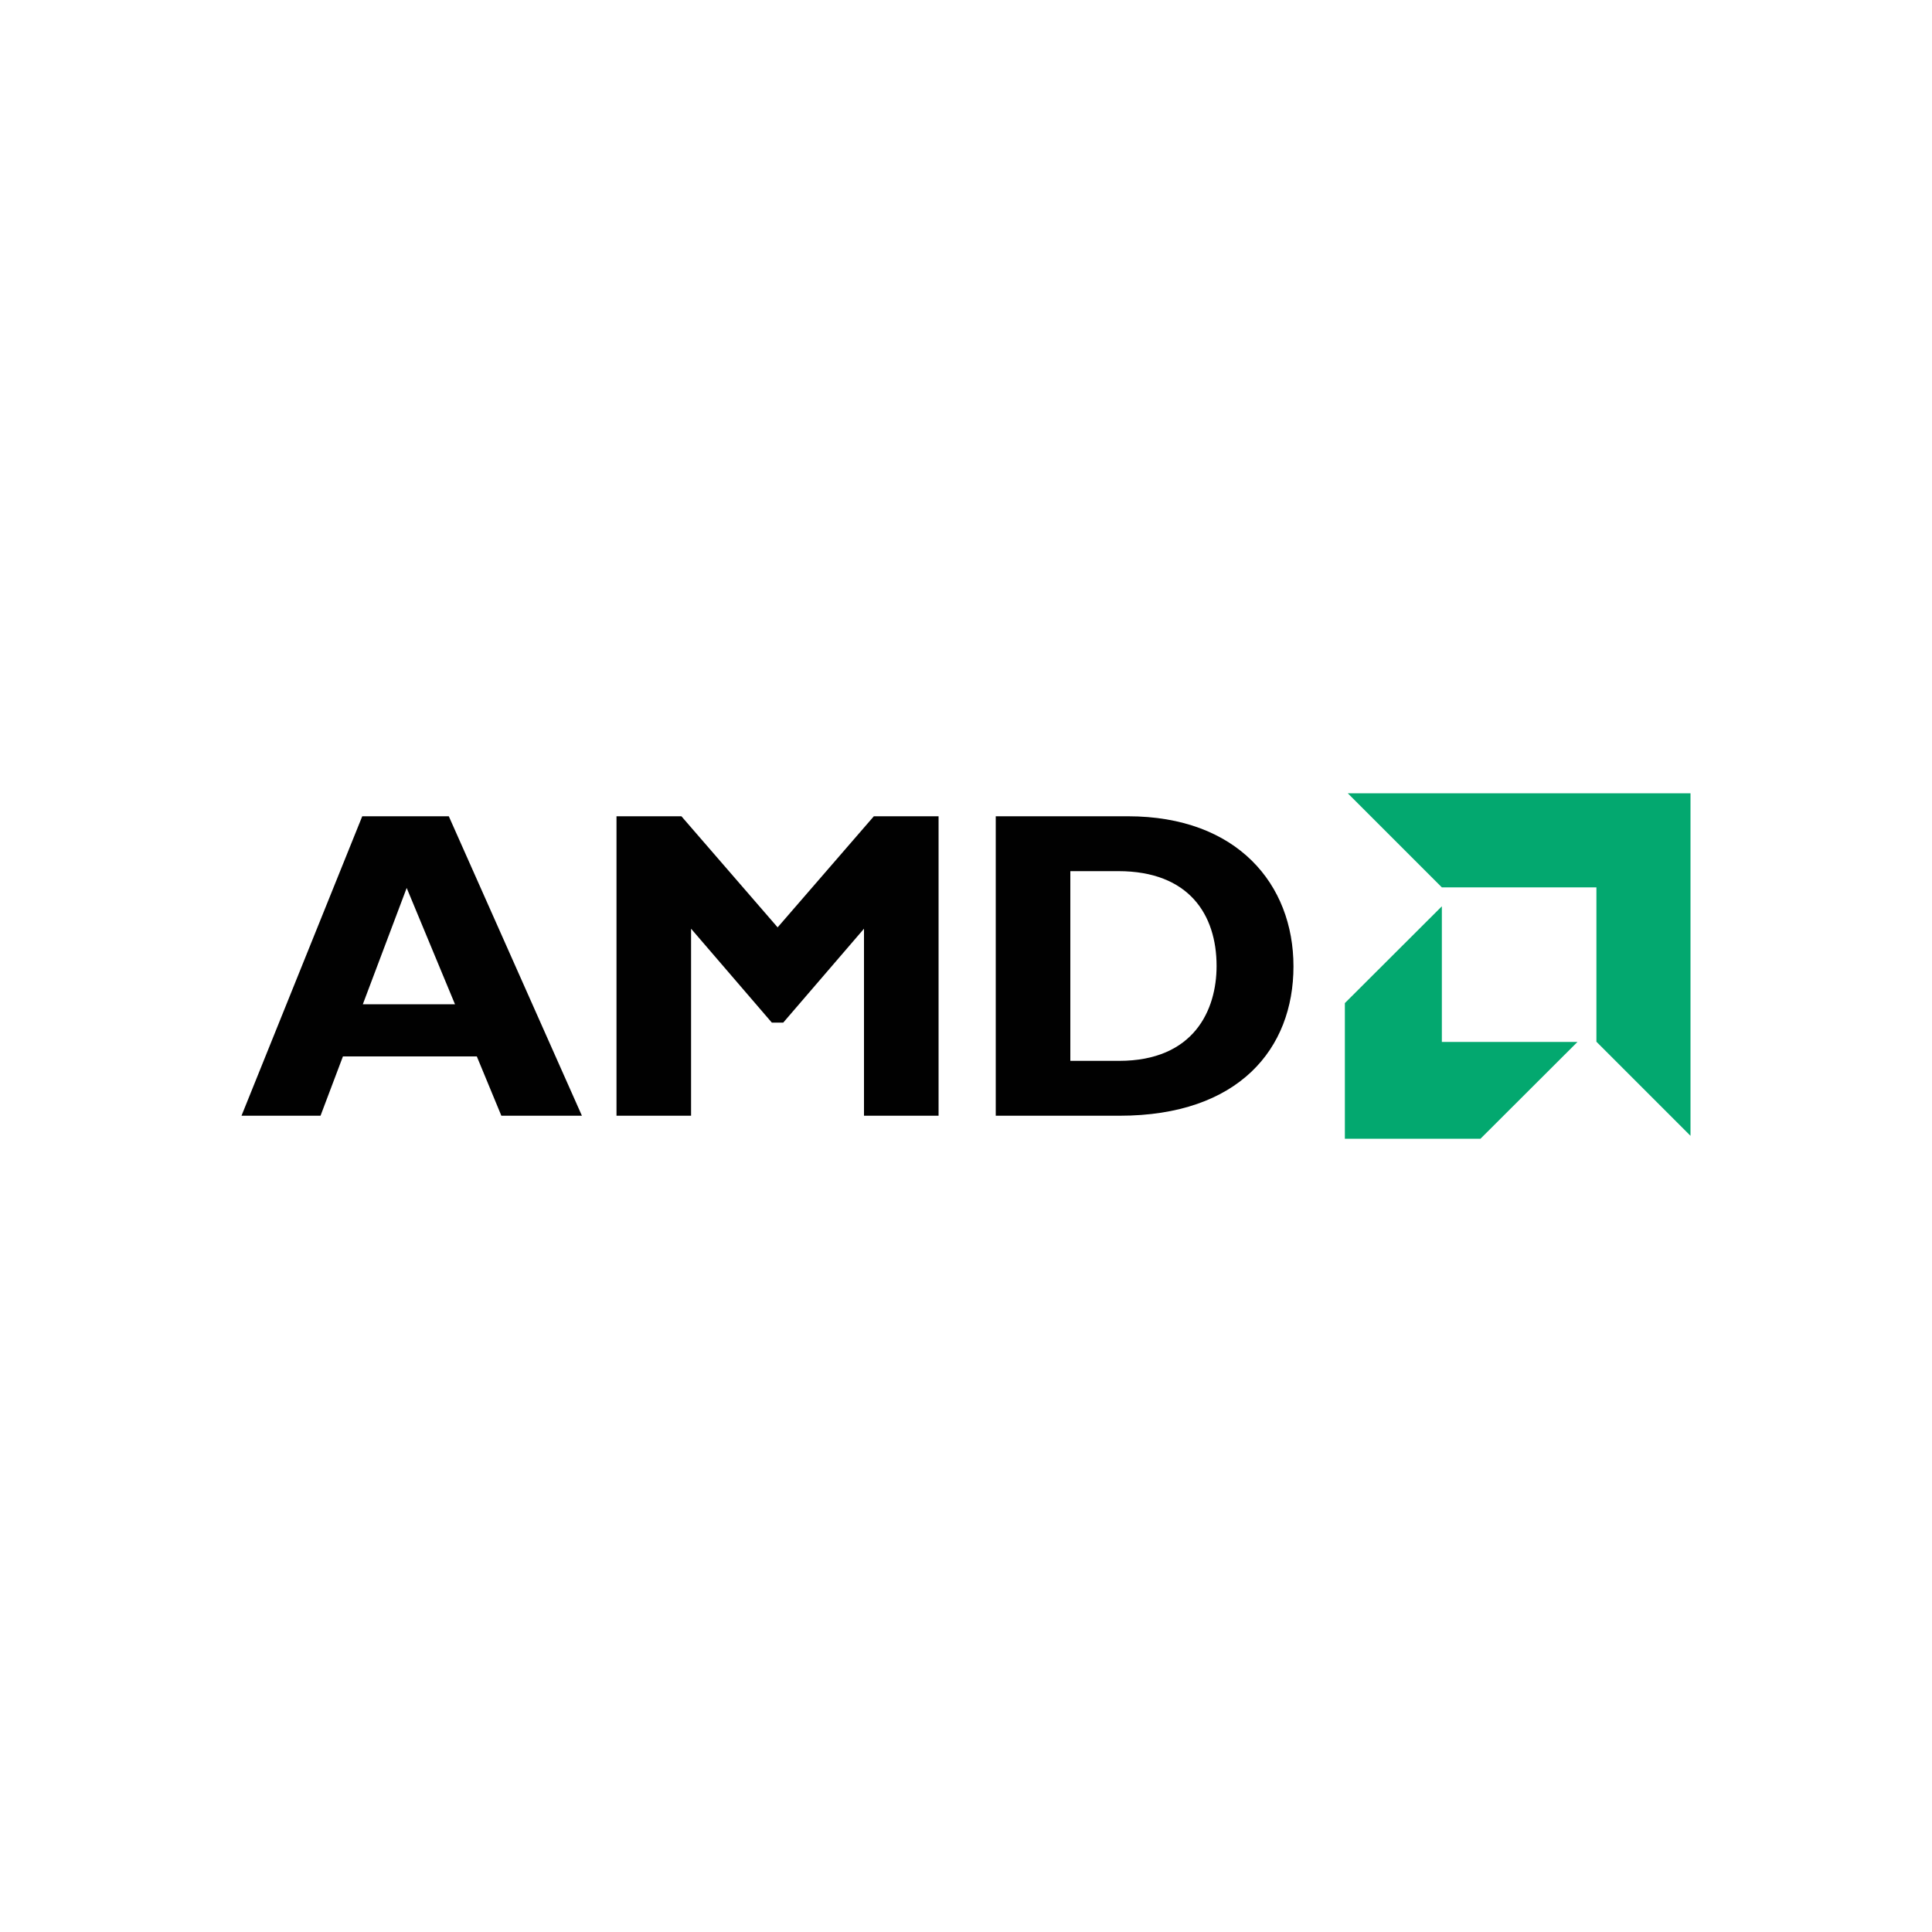
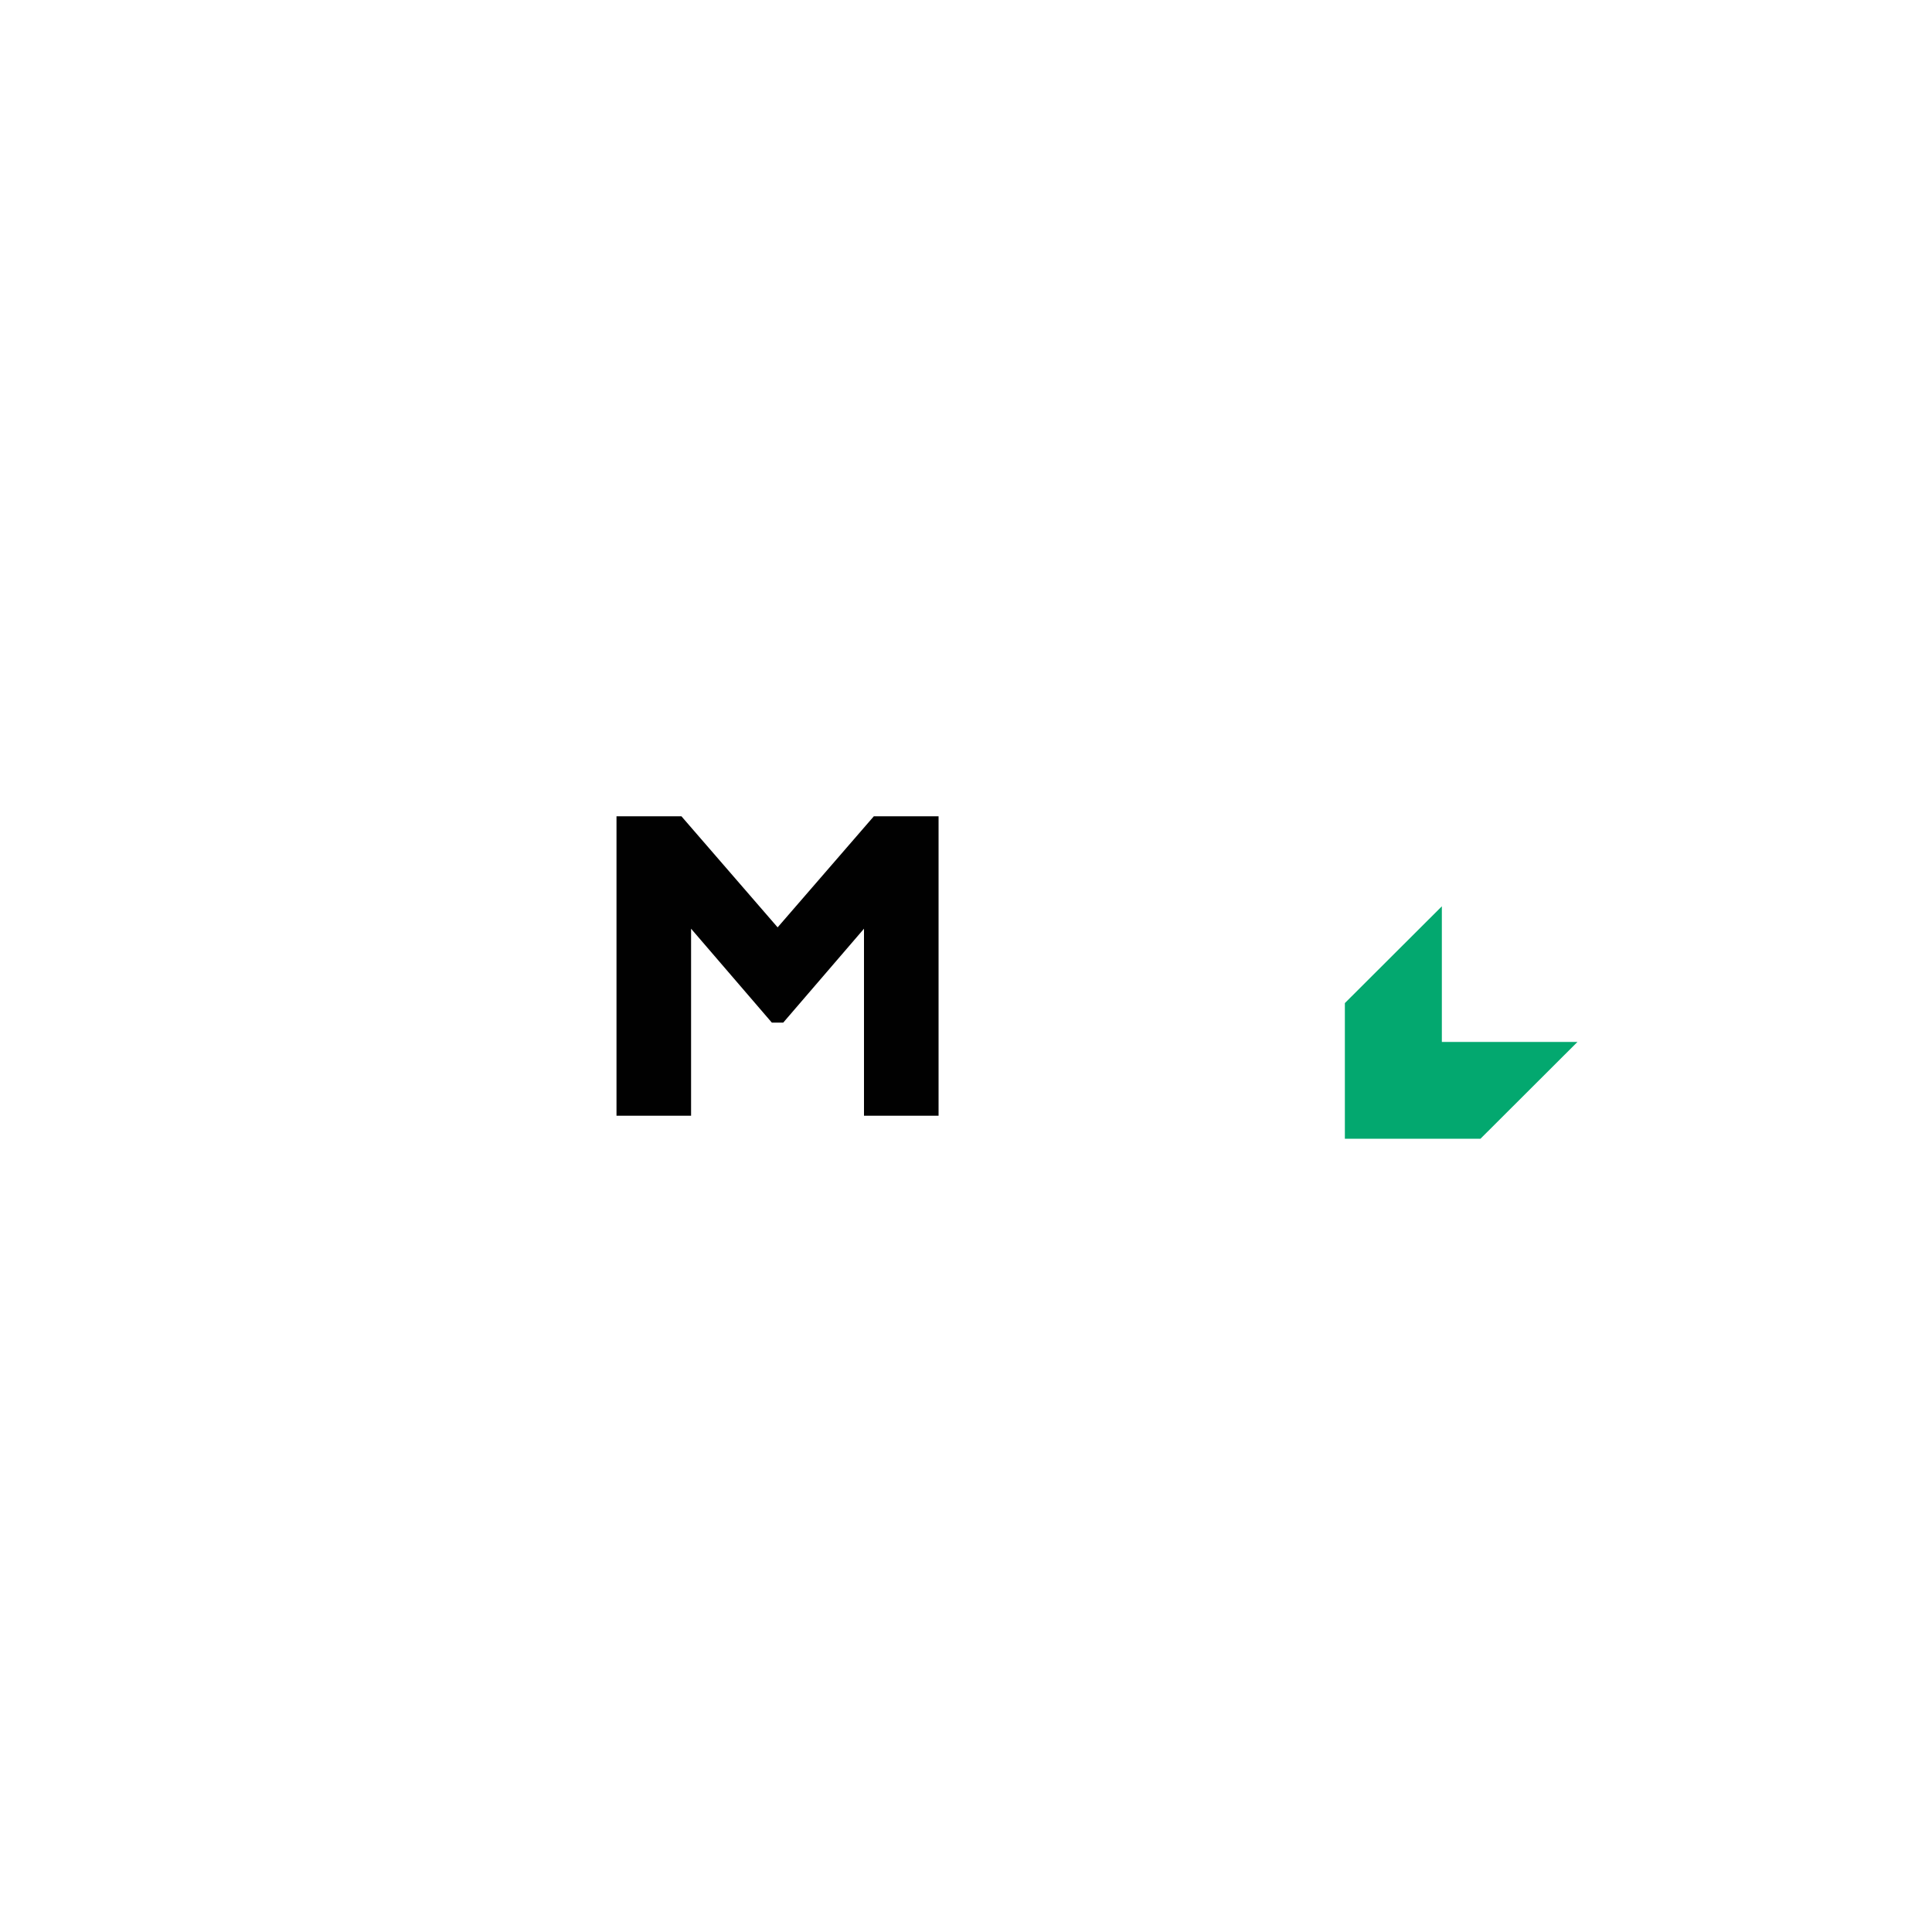
<svg xmlns="http://www.w3.org/2000/svg" id="Warstwa_2" viewBox="0 0 100 100">
  <defs>
    <style>.cls-1{fill:#010101;}.cls-1,.cls-2,.cls-3{stroke-width:0px;}.cls-2{fill:none;}.cls-3{fill:#03a86f;}</style>
  </defs>
  <g id="Warstwa_1-2">
-     <rect class="cls-2" width="100" height="100" />
    <g id="logo">
-       <path class="cls-1" d="M30.11,57.75h-4.16l-1.27-3.07h-6.93l-1.16,3.07h-4.09l6.25-15.5h4.48l6.89,15.5ZM21.05,45.96l-2.27,6.02h4.77l-2.5-6.02Z" />
      <path class="cls-1" d="M45.22,42.25h3.36v15.5h-3.86v-9.68l-4.18,4.86h-.59l-4.18-4.86v9.68h-3.86v-15.5h3.36l4.98,5.75,4.98-5.75Z" />
-       <path class="cls-1" d="M58.38,42.25c5.66,0,8.57,3.52,8.57,7.77s-2.82,7.73-9,7.73h-6.41v-15.5h6.84ZM55.4,54.91h2.52c3.89,0,5.05-2.64,5.05-4.91,0-2.66-1.43-4.91-5.09-4.91h-2.48v9.82h0Z" />
-       <polygon class="cls-3" points="82.63 45.93 74.63 45.93 69.76 41.06 87.5 41.06 87.5 58.79 82.63 53.92 82.63 45.93" />
      <polygon class="cls-3" points="74.63 53.93 74.63 46.91 69.61 51.92 69.61 58.94 76.63 58.94 81.65 53.93 74.63 53.93" />
    </g>
  </g>
</svg>